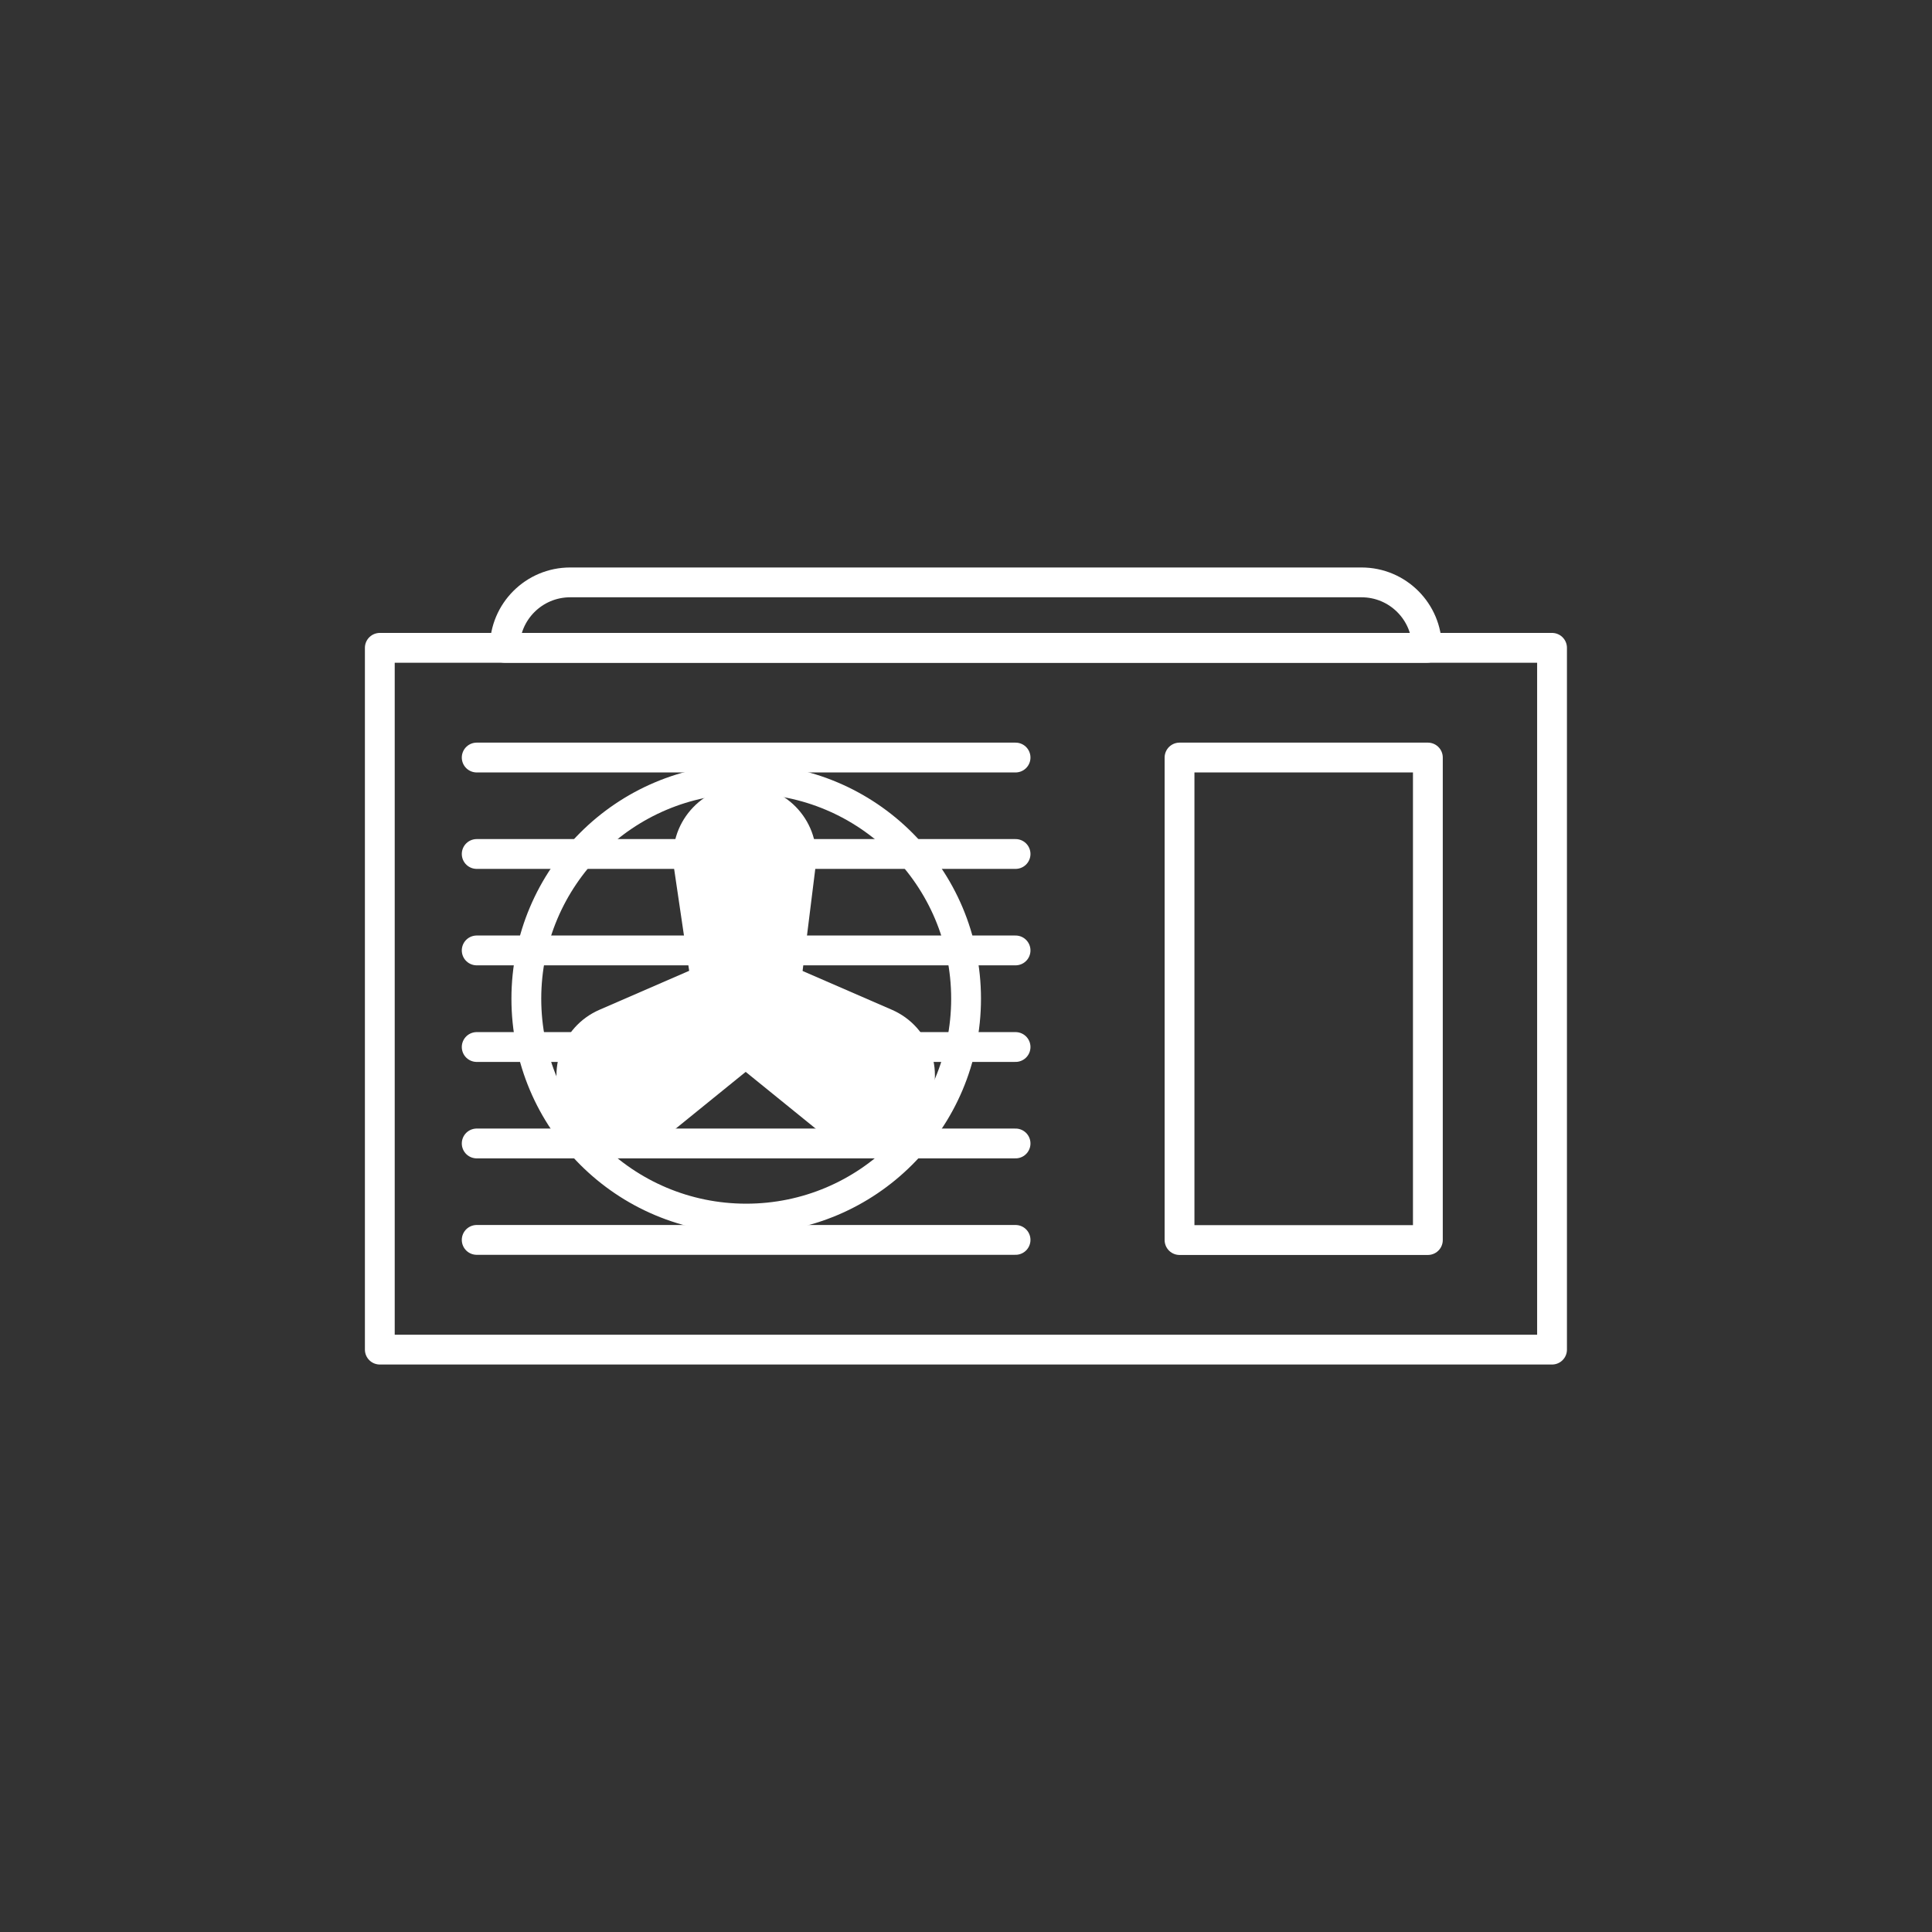
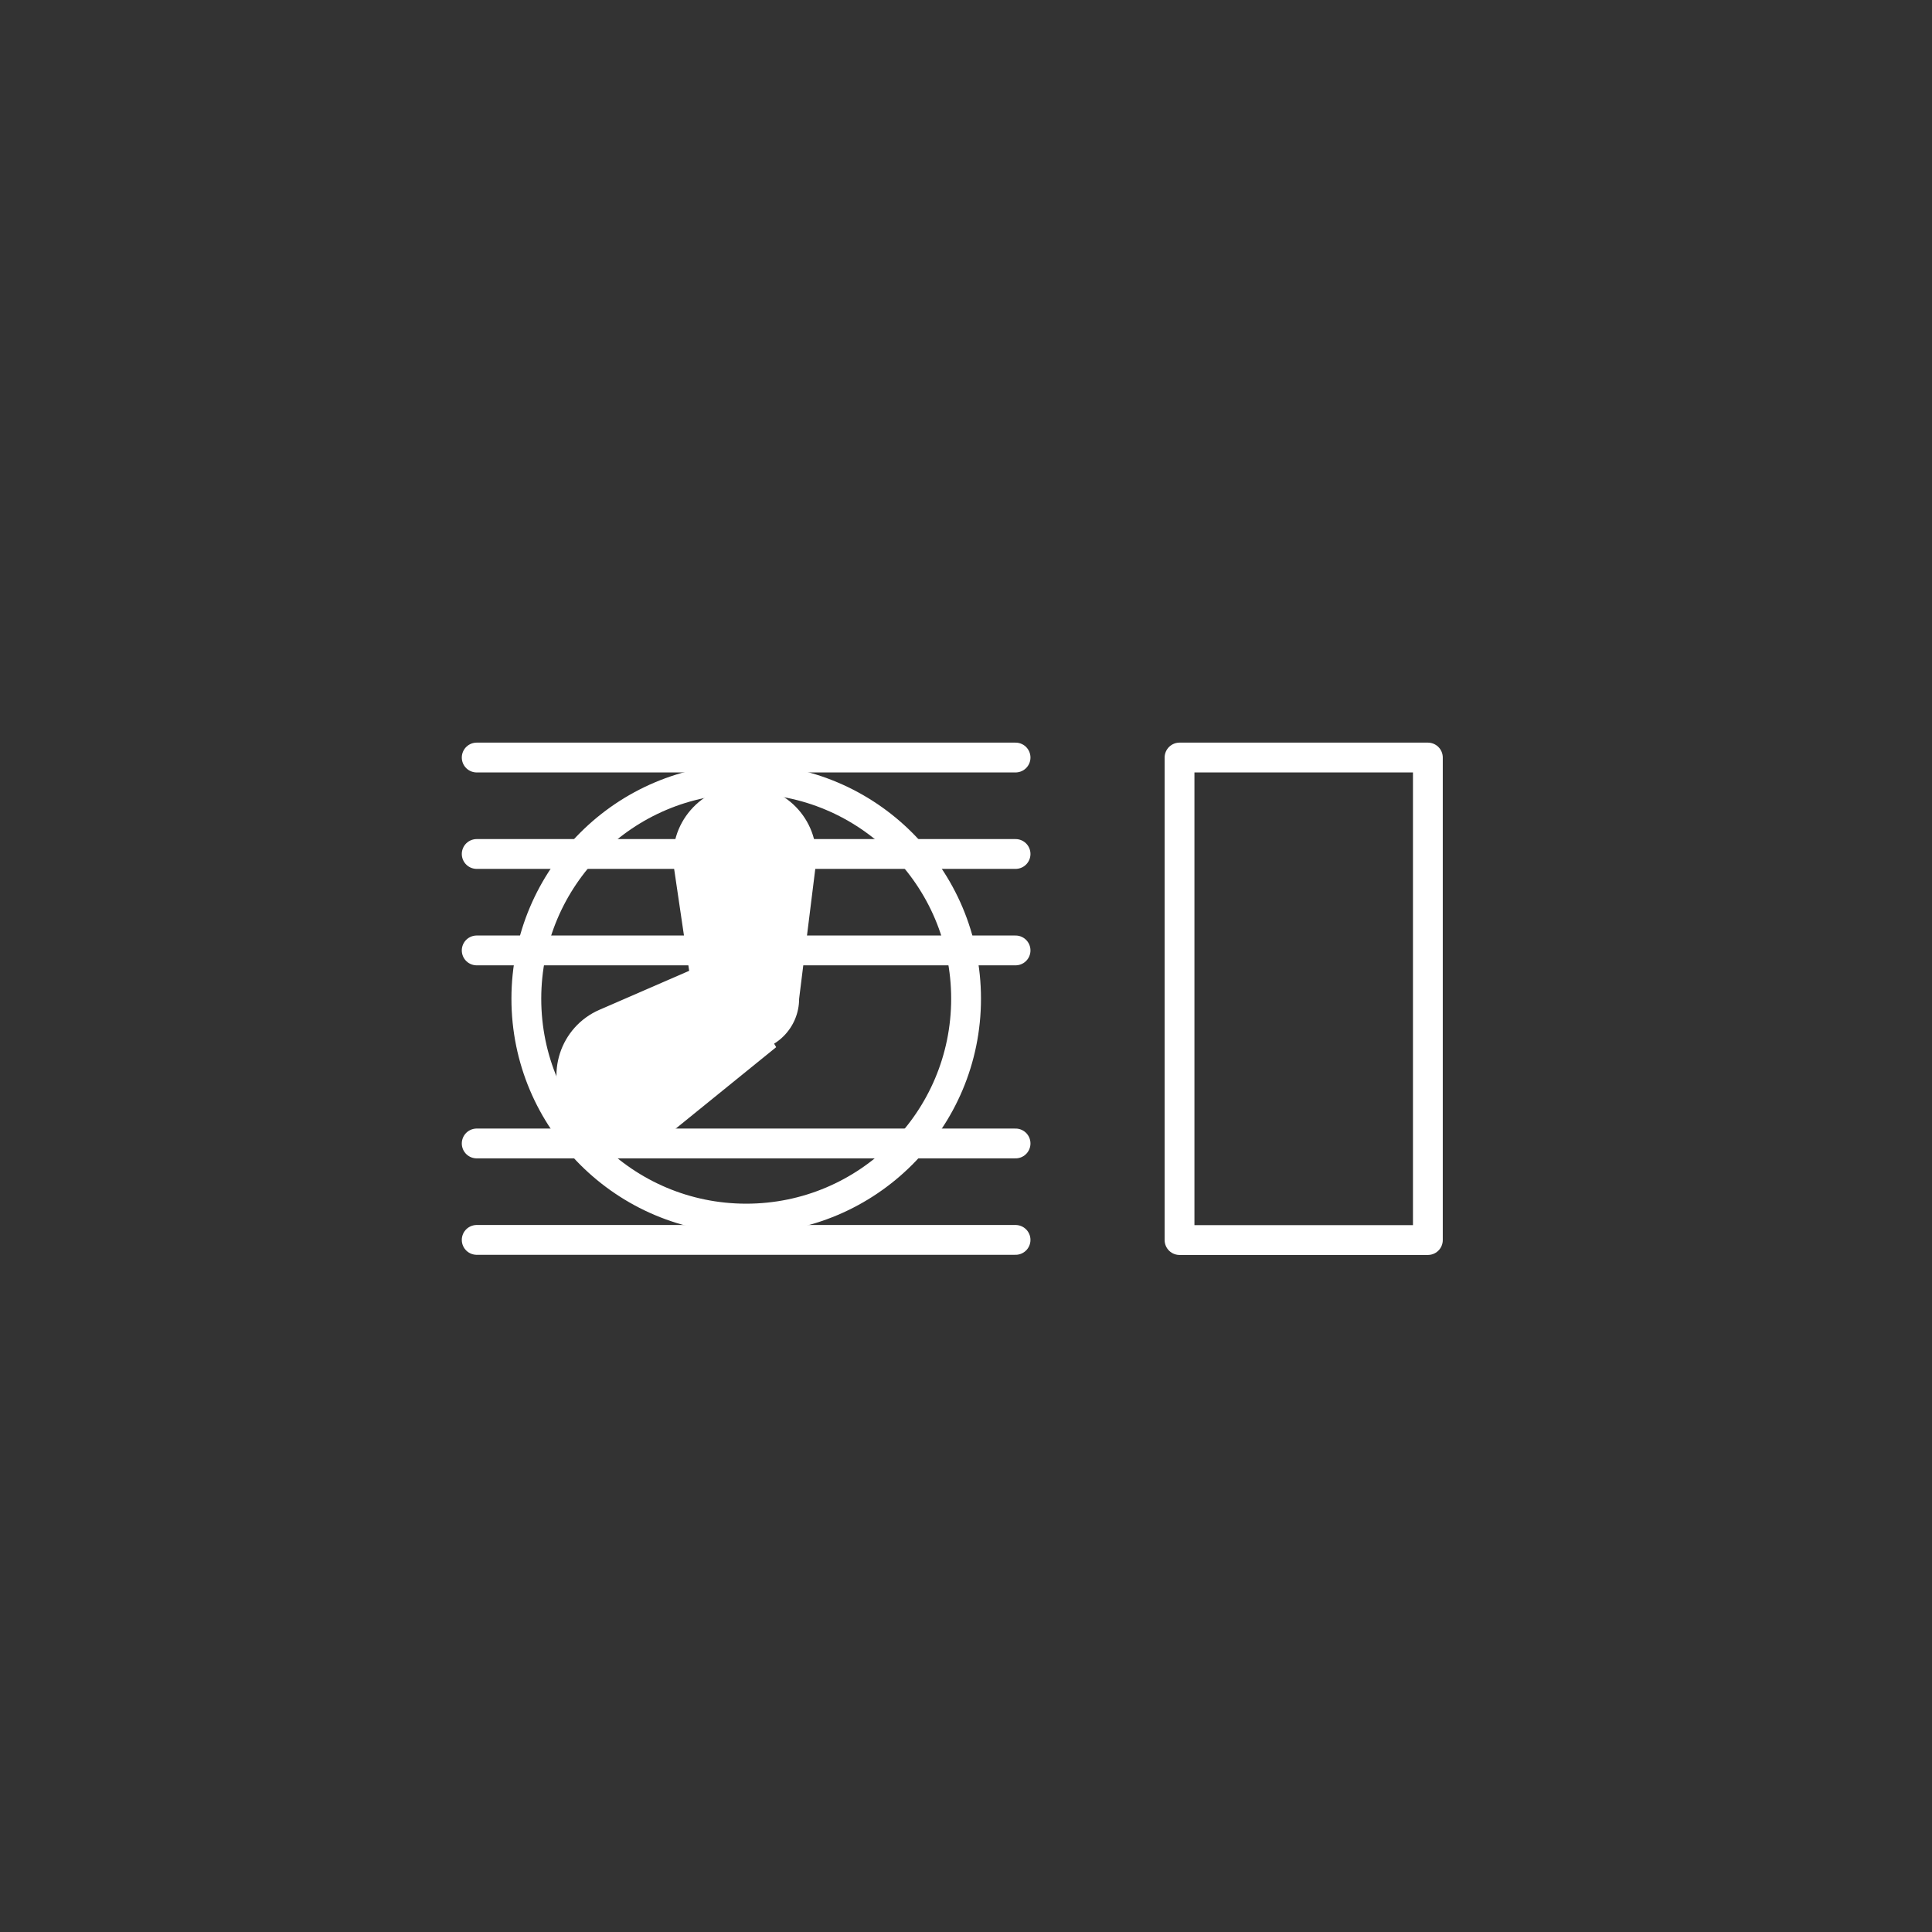
<svg xmlns="http://www.w3.org/2000/svg" id="Réteg_2" viewBox="0 0 129.61 129.61">
  <rect x="0" y="0" width="129.61" height="129.61" fill="#333333" stroke="none" />
  <defs>
    <style>
      .cls-1 {
        fill: #fff;
      }

      .cls-2, .cls-3 {
        fill: none;
      }

      .cls-3 {
        stroke: #fff;
        stroke-linecap: round;
        stroke-linejoin: round;
        stroke-width: 2px;
      }
    </style>
  </defs>
  <g id="Réteg_1">
    <g>
      <g>
-         <rect class="cls-3" x="25.48" y="43.46" width="78.64" height="47.08" />
        <circle class="cls-3" cx="50.06" cy="67" r="14.75" />
        <circle class="cls-1" cx="50.06" cy="67" r="3.55" />
        <path class="cls-1" d="M53.6,67h-7.09l-1.3-8.81c-.43-2.9,1.82-5.5,4.75-5.5h0c2.89,0,5.12,2.53,4.76,5.39l-1.11,8.92Z" />
        <path class="cls-1" d="M48.46,64.15l3.61,6.1-6.92,5.61c-2.28,1.84-5.66,1.24-7.15-1.28h0c-1.47-2.48-.43-5.69,2.22-6.84l8.24-3.58Z" />
-         <path class="cls-1" d="M51.59,64.15l-3.61,6.1,6.92,5.61c2.28,1.84,5.66,1.24,7.15-1.28h0c1.47-2.48.43-5.69-2.22-6.84l-8.24-3.58Z" />
        <line class="cls-3" x1="31.98" y1="50.82" x2="68.13" y2="50.82" />
        <line class="cls-3" x1="31.98" y1="57.29" x2="68.13" y2="57.29" />
        <line class="cls-3" x1="31.98" y1="63.76" x2="68.13" y2="63.76" />
-         <line class="cls-3" x1="31.98" y1="70.24" x2="68.13" y2="70.24" />
        <line class="cls-3" x1="31.98" y1="76.71" x2="68.13" y2="76.71" />
        <line class="cls-3" x1="31.98" y1="83.18" x2="68.13" y2="83.18" />
        <rect class="cls-3" x="79.13" y="50.82" width="16.66" height="32.37" />
-         <path class="cls-3" d="M38.26,39.07h53.08c2.43,0,4.39,1.97,4.39,4.39h-61.87c0-2.43,1.97-4.39,4.39-4.39Z" />
      </g>
-       <rect class="cls-2" width="129.61" height="129.61" />
    </g>
  </g>
</svg>